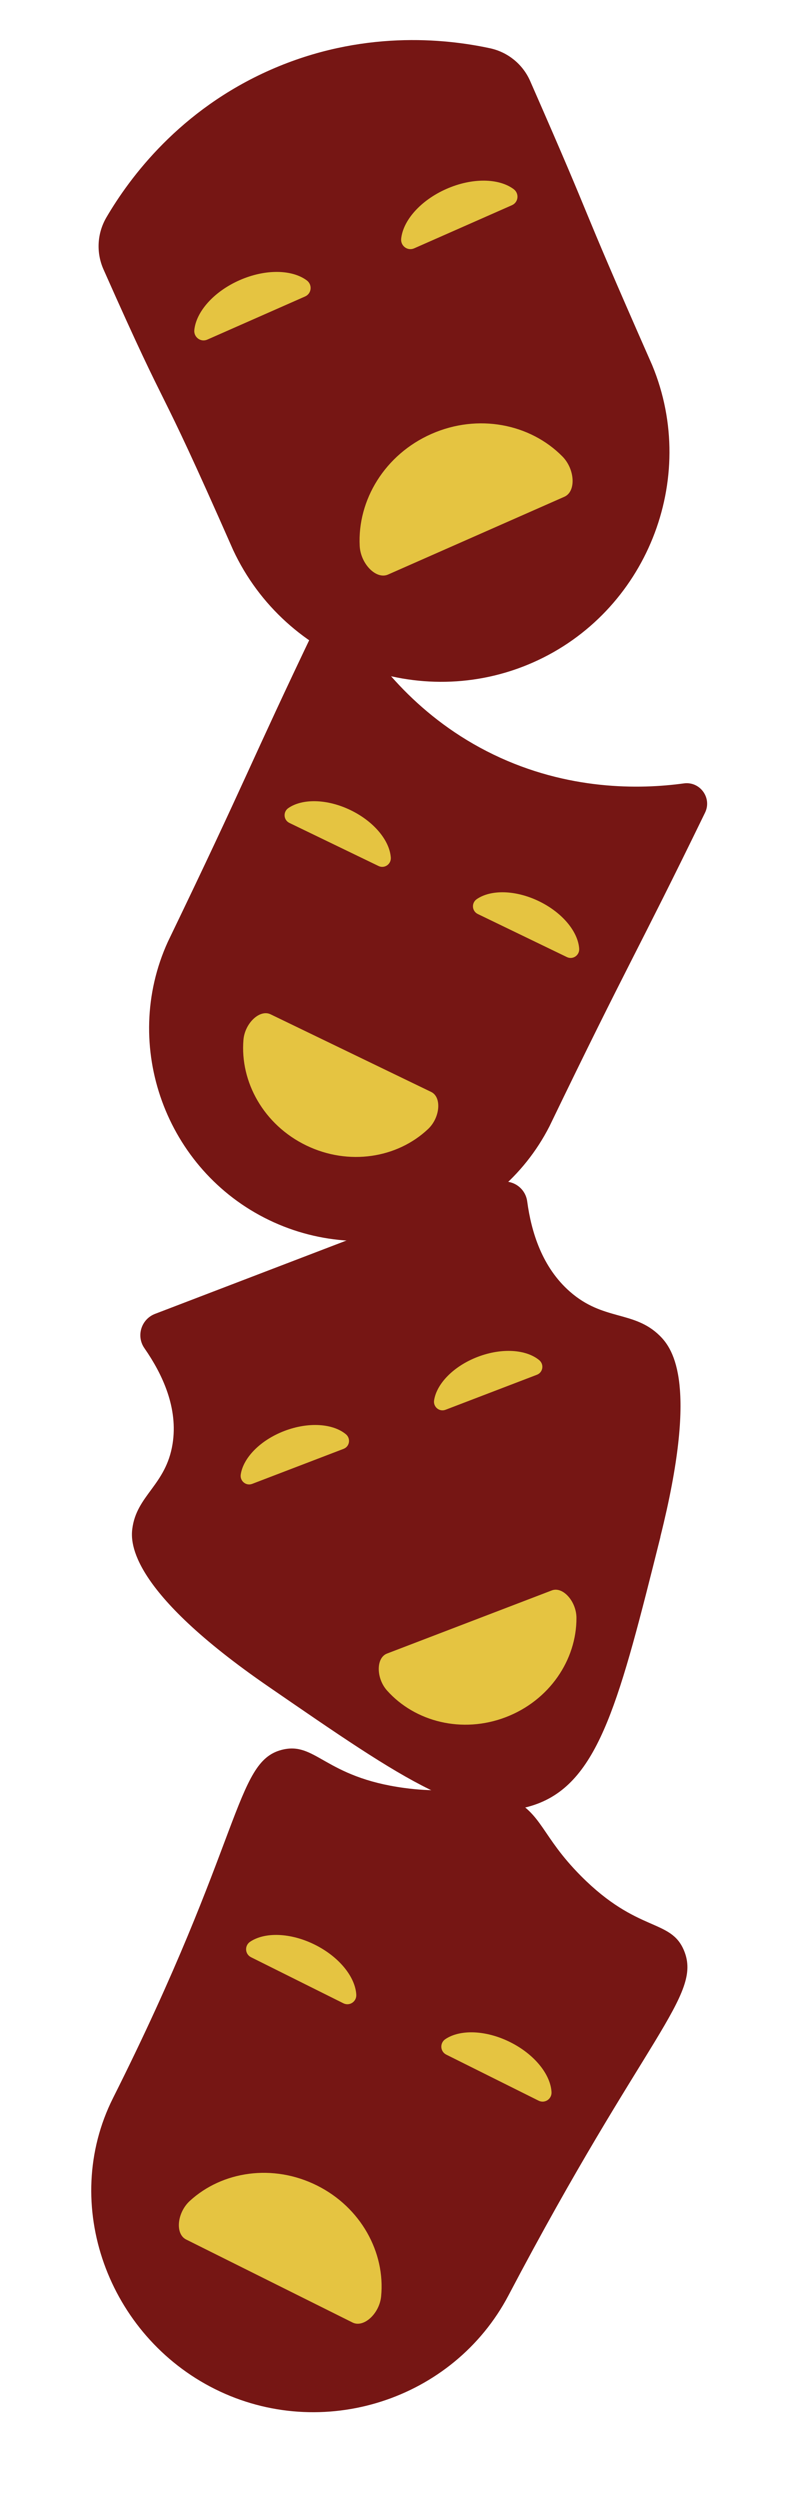
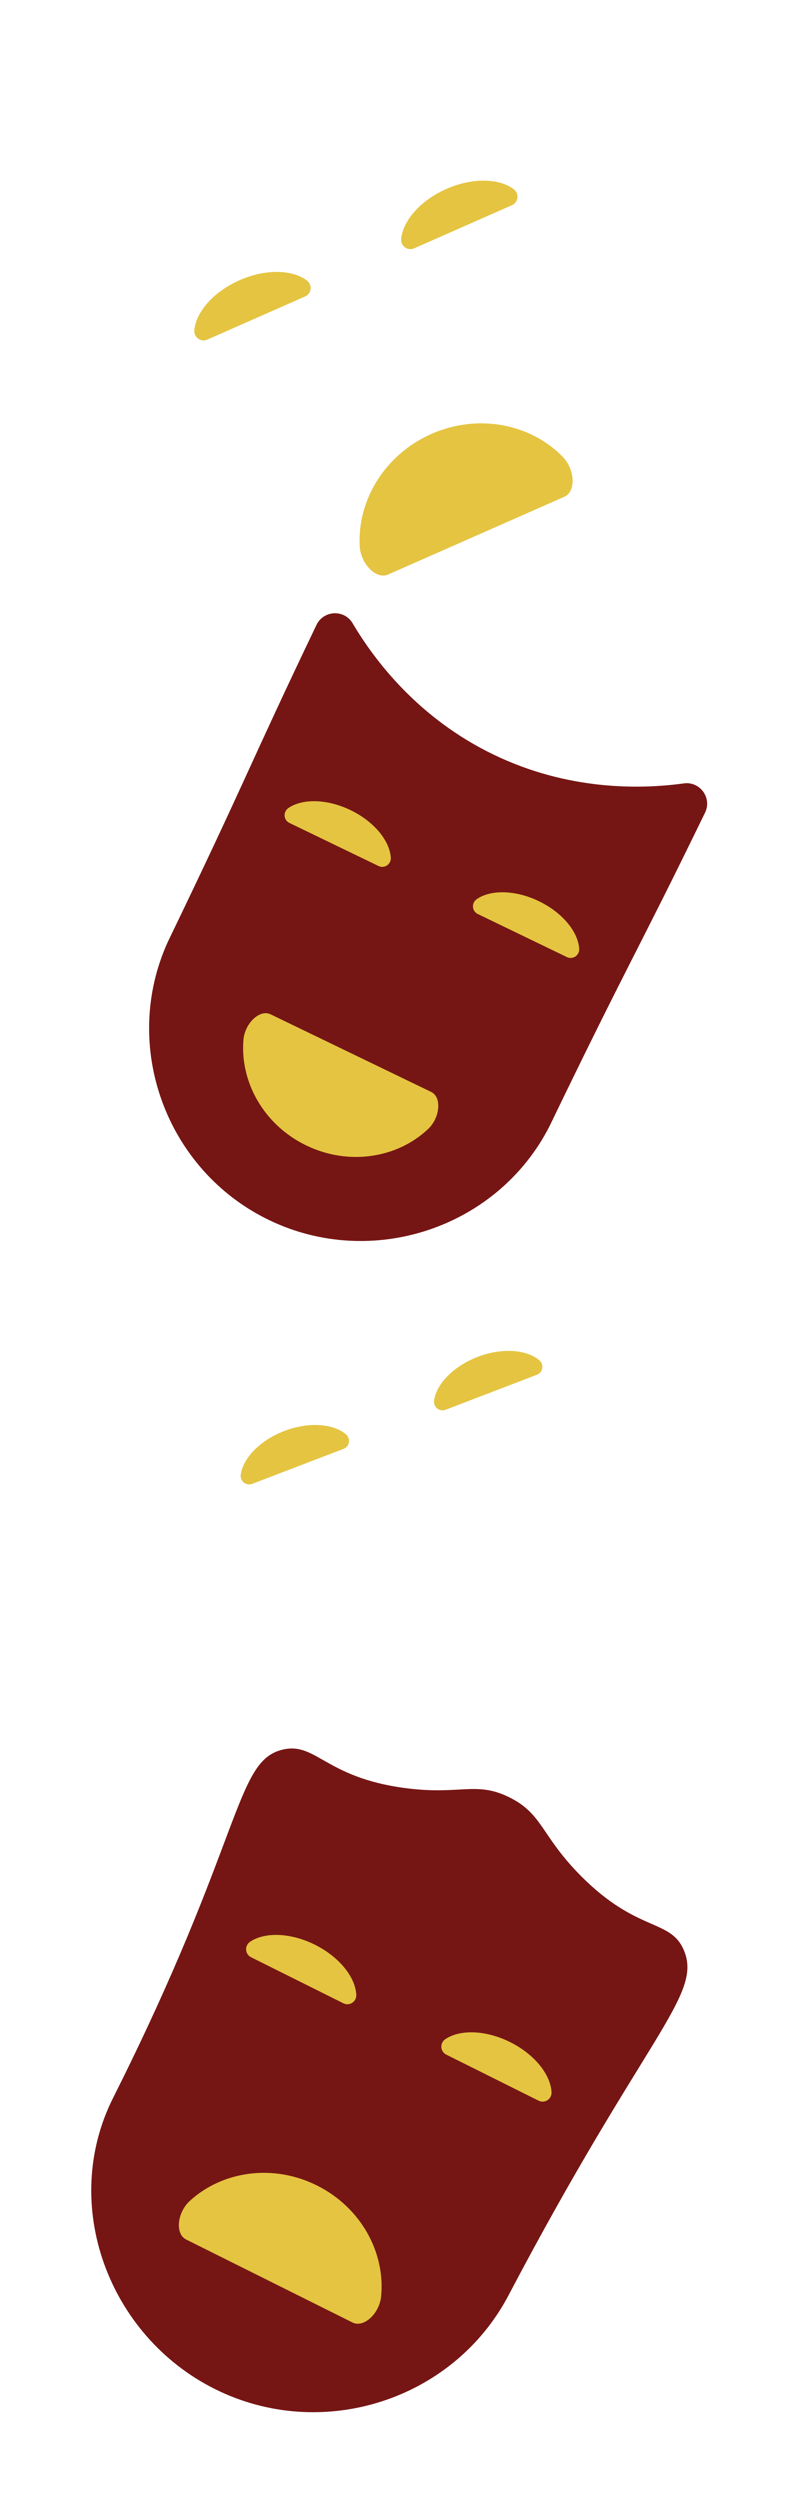
<svg xmlns="http://www.w3.org/2000/svg" width="195" height="602" viewBox="0 0 195 602" fill="none">
-   <path d="M157.208 87.946C168.617 115.449 155.747 147.502 128.451 159.534C101.155 171.567 68.813 159.444 56.206 132.469C36.263 87.227 42.502 104.431 24.931 64.841C23.155 60.813 23.411 56.179 25.642 52.357C31.274 42.736 43.32 26.463 65.185 16.824C87.05 7.186 107.189 9.271 118.098 11.618C122.403 12.542 126.004 15.459 127.786 19.501C145.2 59.161 137.265 42.704 157.215 87.96L157.208 87.946Z" fill="#761614" />
  <path d="M73.542 71.389L49.966 81.781C48.384 82.478 46.662 81.198 46.837 79.472C47.283 75.077 51.496 70.229 57.739 67.477C63.982 64.725 70.403 64.886 73.948 67.521C75.34 68.556 75.124 70.691 73.542 71.389Z" fill="#E5C441" />
  <path d="M123.401 49.41L99.825 59.803C98.243 60.5 96.521 59.219 96.697 57.493C97.143 53.099 101.355 48.25 107.598 45.498C113.841 42.746 120.262 42.907 123.807 45.543C125.2 46.578 124.983 48.713 123.401 49.41Z" fill="#E5C441" />
  <path d="M136.041 119.616L93.536 138.352C90.671 139.615 86.92 135.779 86.7 131.456C86.141 120.417 92.76 109.443 103.992 104.491C115.224 99.54 127.804 102.051 135.562 109.917C138.604 112.996 138.891 118.359 136.041 119.616Z" fill="#E5C441" />
  <path d="M132.447 271.21C119.957 295.678 89.683 305.788 64.823 293.781C39.963 281.775 29.059 251.777 40.459 226.783C59.679 186.986 59.919 184.632 76.29 150.47C78 146.929 82.983 146.69 84.994 150.084C90.459 159.32 101.038 173.051 118.953 181.703C136.868 190.355 154.199 190.105 164.831 188.642C168.74 188.108 171.669 192.152 169.94 195.699C153.362 229.761 151.667 231.413 132.447 271.21Z" fill="#761614" />
  <path d="M91.235 208.535L69.763 198.165C68.322 197.469 68.188 195.492 69.507 194.584C72.866 192.27 78.807 192.334 84.493 195.081C90.179 197.827 93.922 202.439 94.198 206.509C94.307 208.107 92.675 209.231 91.235 208.535Z" fill="#E5C441" />
  <path d="M136.641 230.467L115.169 220.097C113.728 219.401 113.594 217.424 114.914 216.515C118.272 214.202 124.213 214.266 129.899 217.012C135.585 219.758 139.329 224.371 139.605 228.44C139.713 230.039 138.082 231.163 136.641 230.467Z" fill="#E5C441" />
  <path d="M103.927 262.942L65.215 244.246C62.606 242.986 59.02 246.401 58.682 250.381C57.823 260.547 63.602 270.891 73.831 275.831C84.061 280.772 95.768 278.873 103.183 271.873C106.091 269.134 106.523 264.196 103.927 262.942Z" fill="#E5C441" />
-   <path d="M159.193 370.079C149.418 409.092 144.536 428.611 129.672 434.302C114.008 440.298 97.514 428.687 64.811 406.21C31.135 383.067 31.5 371.415 31.879 368.216C32.875 360.048 40.007 357.654 41.597 347.685C42.959 339.117 39.255 331.038 34.809 324.647C32.771 321.717 34.042 317.658 37.372 316.383L119.647 284.887C122.977 283.612 126.597 285.768 127.076 289.295C128.082 296.789 130.721 305.199 137.364 311.024C145.458 318.125 152.771 315.524 158.996 321.615C162.364 324.906 168.315 333.591 159.166 370.089L159.193 370.079Z" fill="#761614" />
  <path d="M82.817 348.885L60.787 357.319C59.308 357.885 57.791 356.634 58.029 355.061C58.634 351.058 62.705 346.812 68.539 344.579C74.373 342.346 80.239 342.788 83.363 345.363C84.59 346.374 84.296 348.319 82.817 348.885Z" fill="#E5C441" />
  <path d="M129.419 331.043L107.388 339.477C105.91 340.043 104.392 338.792 104.63 337.22C105.236 333.216 109.307 328.971 115.141 326.737C120.975 324.504 126.84 324.946 129.964 327.521C131.191 328.533 130.897 330.477 129.419 331.043Z" fill="#E5C441" />
-   <path d="M133.006 382.974L93.287 398.18C90.61 399.204 90.645 404.123 93.289 407.08C100.044 414.633 111.424 417.514 121.92 413.496C132.416 409.478 138.977 399.729 138.948 389.601C138.941 385.634 135.67 381.955 133.006 382.974Z" fill="#E5C441" />
  <path d="M122.579 552.708C109.261 578.017 77.583 588.134 51.82 575.295C26.056 562.456 14.407 530.764 27.248 505.201C58.505 442.984 56.594 424.34 67.842 421.383C76.099 419.205 78.146 427.97 97.533 430.554C110.914 432.349 114.646 428.801 122.739 432.784C130.884 436.793 130.367 442.01 140.032 451.734C153.748 465.529 161.697 461.946 164.895 469.749C169.294 480.503 155.56 490.032 122.579 552.708Z" fill="#761614" />
  <path d="M82.765 482.395L60.513 471.306C59.02 470.561 58.905 468.501 60.291 467.573C63.82 465.209 70.011 465.357 75.904 468.293C81.796 471.23 85.642 476.084 85.879 480.325C85.973 481.991 84.259 483.139 82.765 482.395Z" fill="#E5C441" />
  <path d="M129.824 505.848L107.572 494.759C106.079 494.015 105.963 491.954 107.35 491.026C110.879 488.662 117.07 488.81 122.962 491.747C128.855 494.683 132.7 499.537 132.938 503.778C133.032 505.444 131.317 506.592 129.824 505.848Z" fill="#E5C441" />
  <path d="M84.983 559.269L44.864 539.276C42.16 537.928 42.684 532.799 45.749 529.986C53.577 522.805 65.789 520.98 76.39 526.263C86.992 531.546 92.901 542.402 91.867 552.969C91.467 557.109 87.673 560.61 84.983 559.269Z" fill="#E5C441" />
</svg>